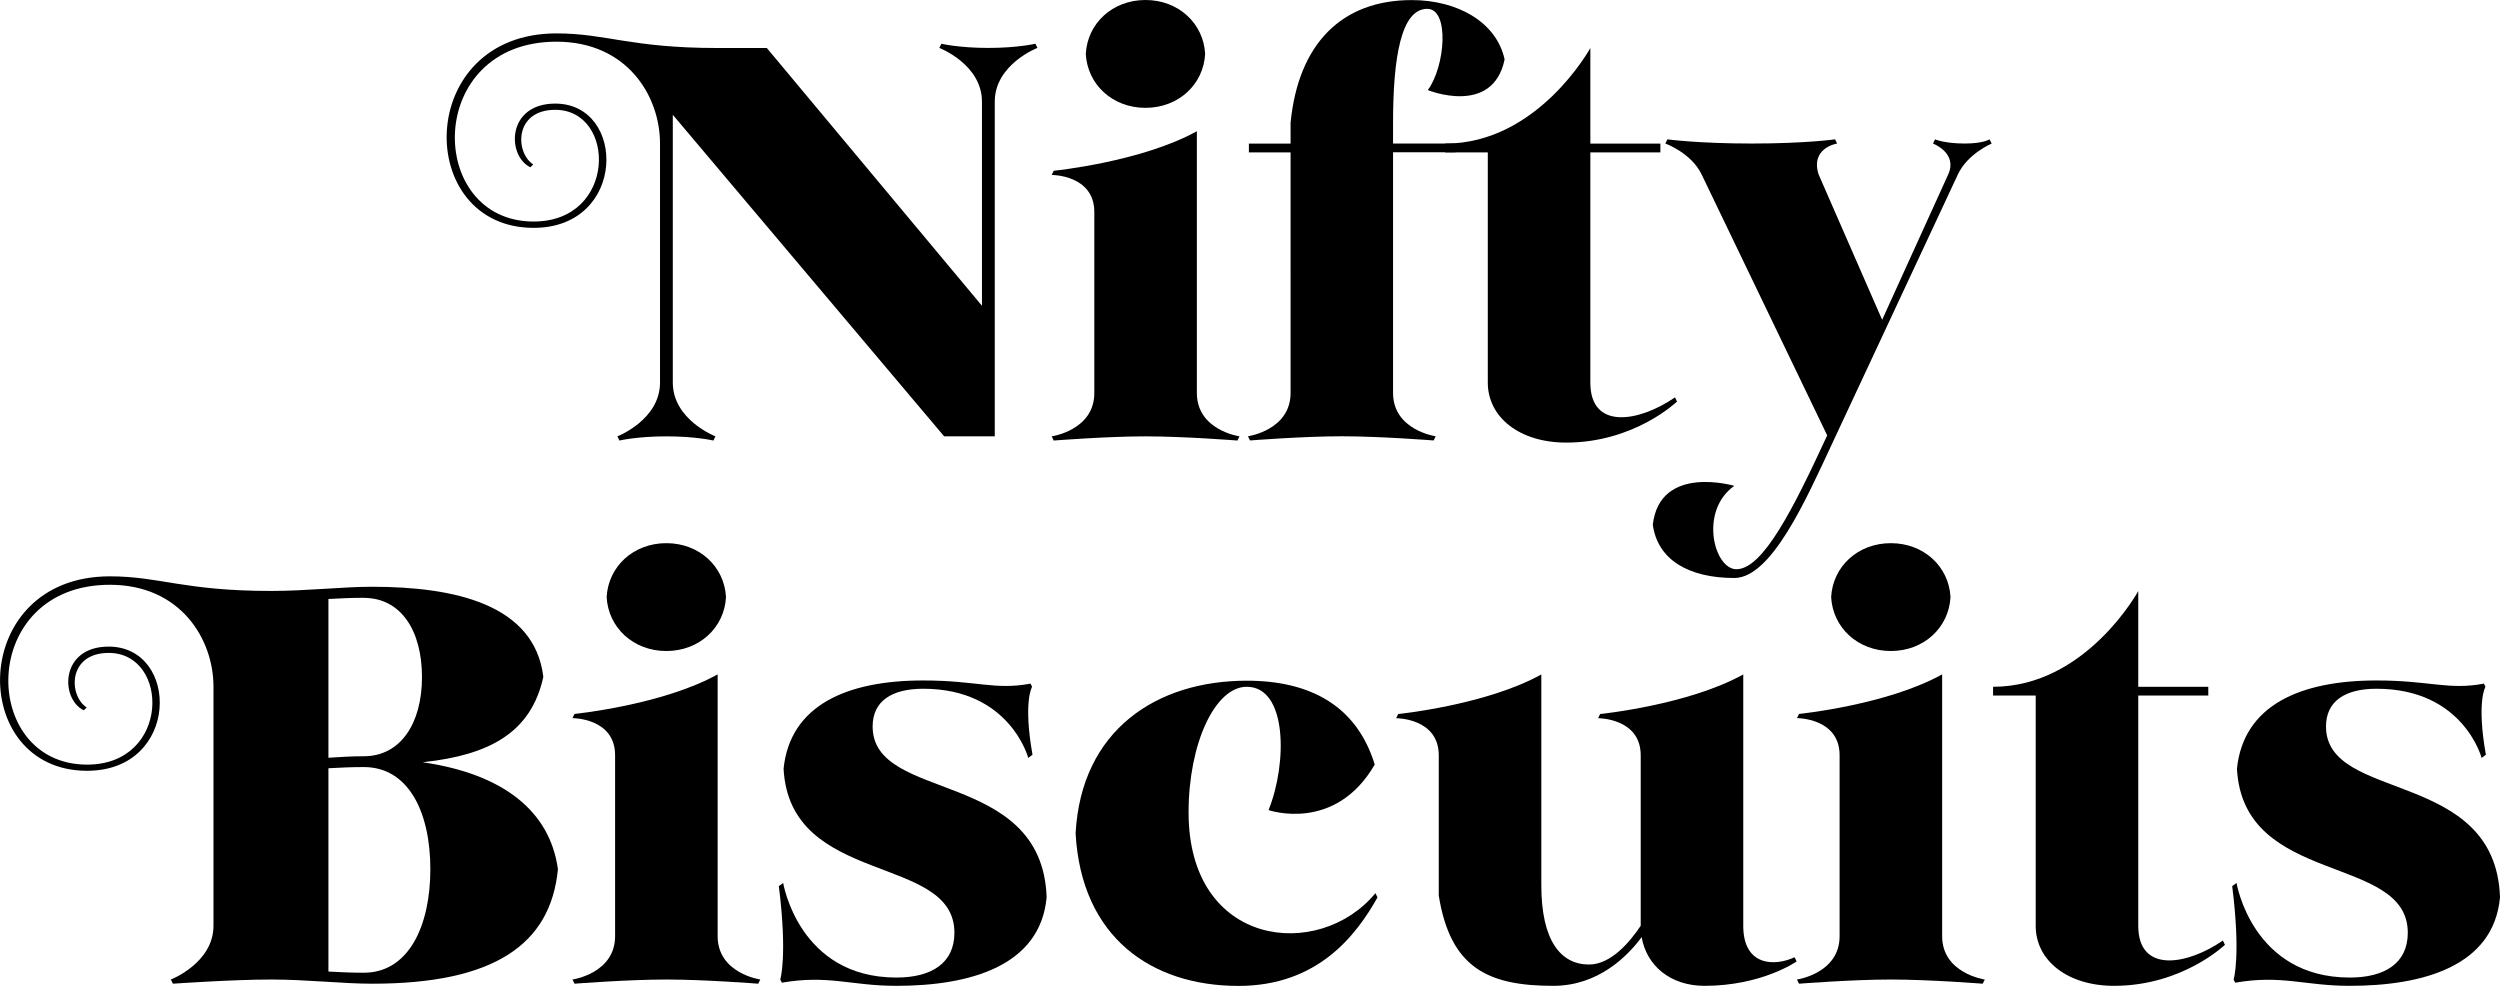
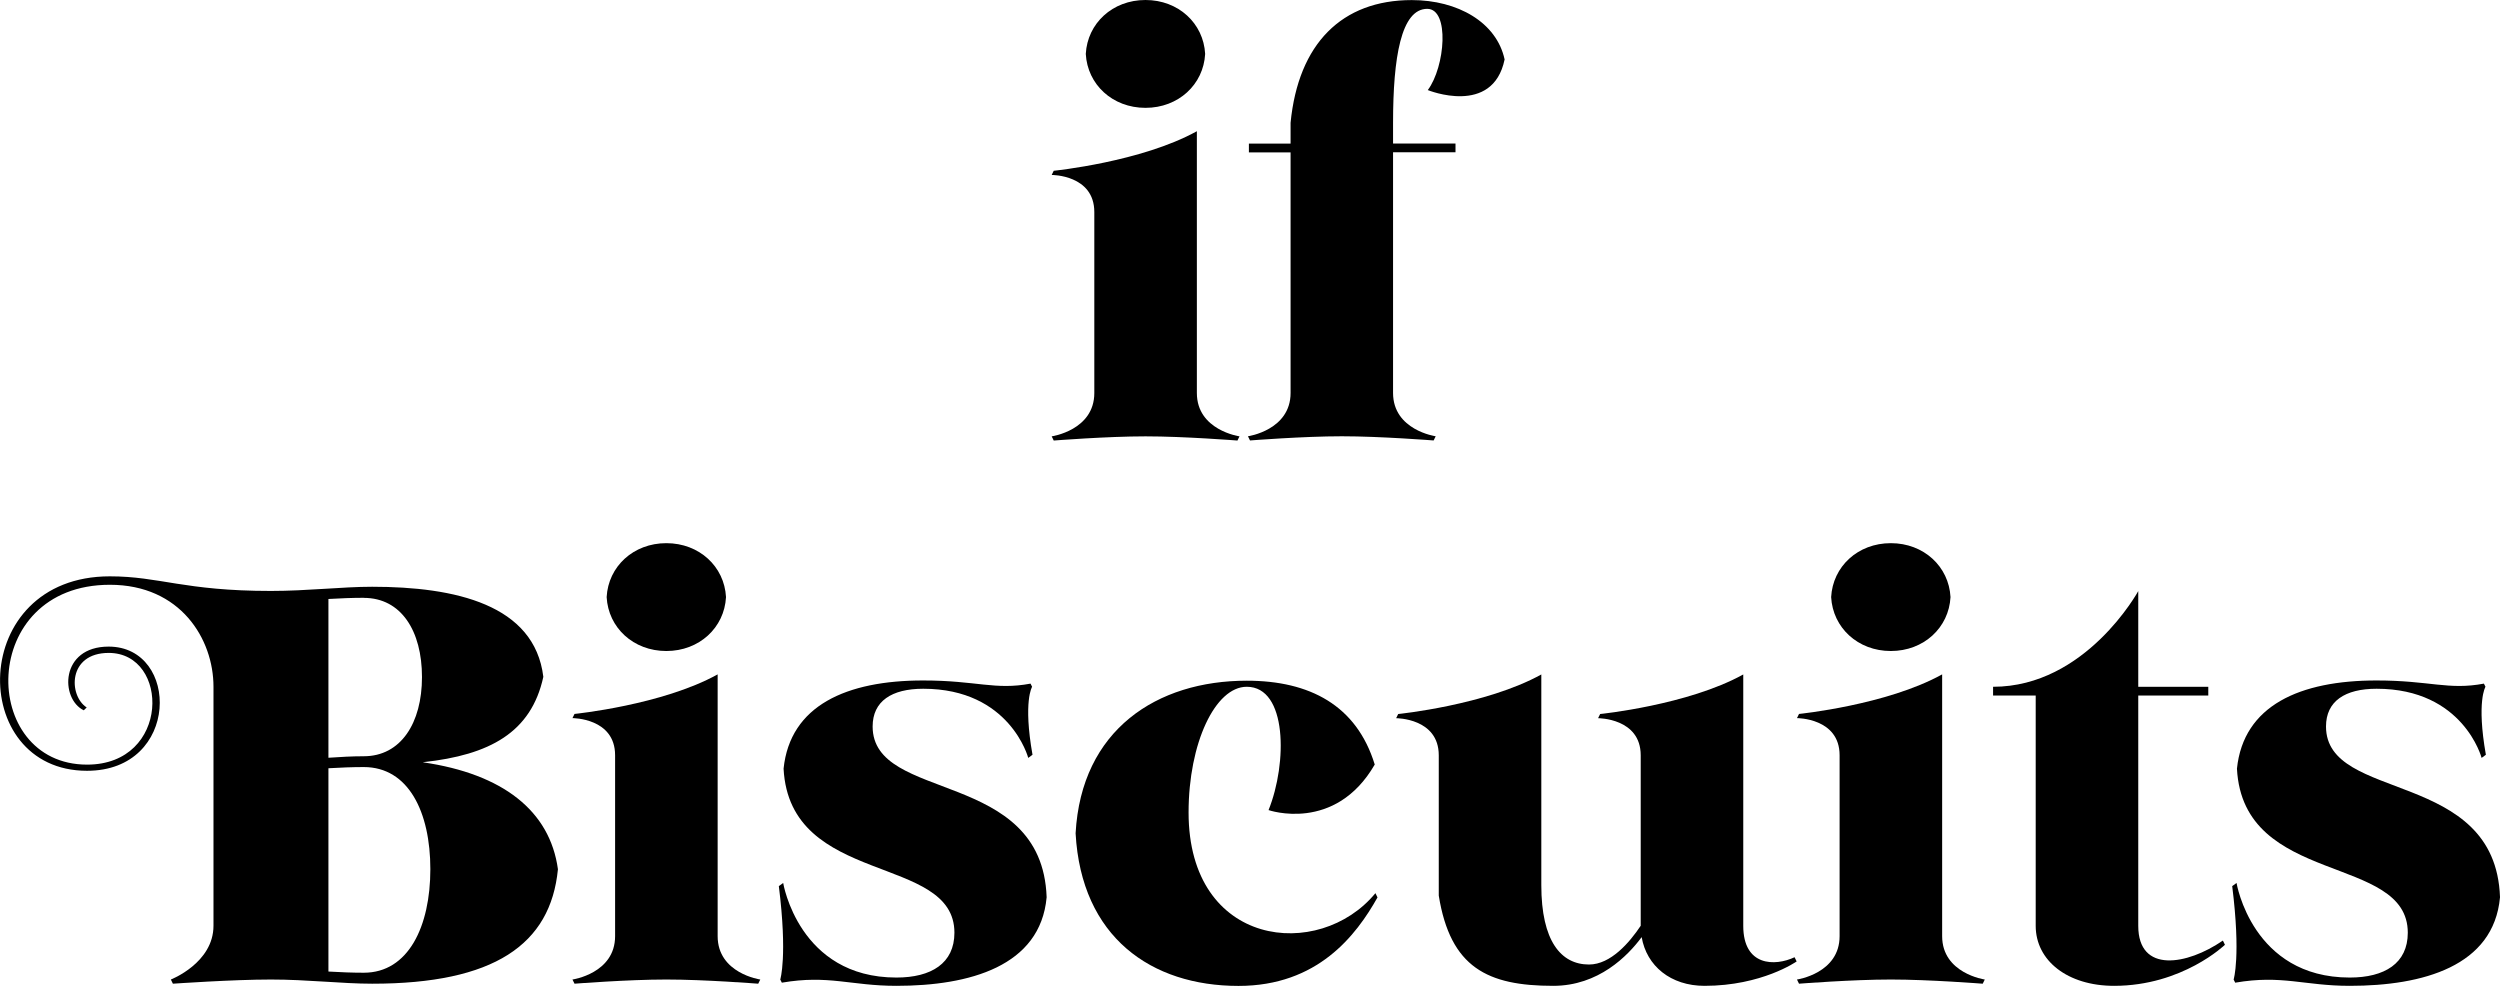
<svg xmlns="http://www.w3.org/2000/svg" id="Layer_2" data-name="Layer 2" width="316.66" height="124.87" viewBox="0 0 316.66 124.87">
  <g id="Layer_1-2" data-name="Layer 1">
    <g>
      <g>
-         <path d="M131.4,6.07s-5.4,2.09-5.4,6.81V55.27h-6.41L85.22,14.54V48.46c0,4.72,5.4,6.81,5.4,6.81l-.26,.53s-2.24-.53-5.95-.53-5.95,.53-5.95,.53l-.26-.53s5.4-2.09,5.4-6.81V18.18c0-6.03-4.17-12.9-13.12-12.9-16.74,0-16.55,22.78-2.89,22.78,10.57,0,10.48-14.15,2.74-14.15-5.21,0-5.1,5.42-2.79,6.92l-.36,.36c-3-1.45-3.02-8.07,3.15-8.07,9.03,0,9.08,15.74-2.74,15.74-15.18,0-15.09-24.63,2.89-24.63,6.31,0,9.39,1.85,20.41,1.85h6.24l27.25,32.65V12.88c0-4.73-5.4-6.81-5.4-6.81l.26-.53s2.24,.53,5.95,.53,5.96-.53,5.96-.53l.26,.53Z" />
        <path d="M156.73,55.8s-6.74-.53-11.63-.53-11.63,.53-11.63,.53l-.26-.53s5.4-.77,5.4-5.49V26.86c0-4.73-5.4-4.7-5.4-4.7l.26-.53s11.11-1.12,18.13-5.01V49.78c0,4.72,5.4,5.49,5.4,5.49l-.26,.53ZM137.53,6.83c.21-3.87,3.38-6.83,7.56-6.83s7.35,2.96,7.56,6.83c-.21,3.87-3.38,6.83-7.56,6.83s-7.35-2.96-7.56-6.83Z" />
        <path d="M176.45,18.18h7.91v1.11h-7.91v30.48c0,4.72,5.4,5.49,5.4,5.49l-.26,.53s-6.74-.53-11.63-.53-11.63,.53-11.63,.53l-.26-.53s5.4-.77,5.4-5.49V19.3h-5.28v-1.11h5.28v-2.64c.98-10.03,6.5-15.54,15.35-15.54,5.82,0,10.75,2.82,11.76,7.52-1.5,7.24-9.73,3.88-9.73,3.88,2.21-2.97,2.78-10.29-.07-10.29-3.31,0-4.33,6.15-4.33,14.43v2.64Z" />
-         <path d="M212.16,50.33l.26,.53s-5.38,5.2-14.04,5.2c-5.89,0-9.93-3.19-9.93-7.6V19.3h-5.4v-1.11c11.76,0,18.39-12.11,18.39-12.11v12.11h8.87v1.11h-8.87v29.17c0,6.05,6.18,4.99,10.71,1.87Z" />
-         <path d="M252.28,18.18s-3.04,1.27-4.28,3.9l-16,34.25c-3.24,6.94-7.62,16.88-12.33,16.88-5.82,0-9.73-2.34-10.32-6.76,.91-7.7,10.32-4.91,10.32-4.91-4.47,3.17-2.57,10.56,.27,10.56,3.38,0,7.26-7.78,11.5-16.95l-15.91-33.06c-1.32-2.74-4.59-3.91-4.59-3.91l.26-.53s3.88,.53,10.69,.53,10.55-.53,10.55-.53l.26,.53s-3.42,.53-2.35,3.91l8.05,18.42,8.37-18.42c1.23-2.71-1.93-3.91-1.93-3.91l.26-.53s1.22,.53,3.76,.53c2.35,0,3.14-.53,3.14-.53l.27,.53Z" />
      </g>
      <g>
        <path d="M53.6,96.56c10.05,1.47,16.05,6.11,17.07,13.54-.93,9.56-8.11,14.5-23.53,14.5-3.81,0-8.19-.53-12.82-.53-4.89,0-12.42,.53-12.42,.53l-.26-.53s5.4-2.09,5.4-6.81v-30.28c0-6.03-4.17-12.91-13.12-12.91-16.74,0-16.55,22.78-2.89,22.78,10.57,0,10.48-14.15,2.74-14.15-5.21,0-5.1,5.42-2.79,6.91l-.37,.36c-3-1.45-3.02-8.07,3.15-8.07,9.03,0,9.07,15.73-2.74,15.73-15.18,0-15.09-24.63,2.89-24.63,6.31,0,9.39,1.85,20.41,1.85,4.63,0,9.01-.53,12.82-.53,10.5,0,20.57,2.25,21.68,11.41-1.53,7.04-6.78,9.9-15.22,10.81h0Zm-7.52-20.84c-1.42,0-2.97,.06-4.48,.15v20.11c1.49-.1,2.95-.19,4.48-.19,4.68,0,7.37-4.19,7.37-10.03s-2.63-10.03-7.37-10.03Zm8.43,34.38c0-7.25-2.77-12.94-8.43-12.94-1.42,0-2.97,.06-4.48,.15v25.75c1.5,.09,3.06,.15,4.48,.15,5.65,0,8.43-5.87,8.43-13.12Z" />
        <path d="M96.03,124.6s-6.74-.53-11.63-.53-11.63,.53-11.63,.53l-.26-.53s5.4-.77,5.4-5.49v-22.92c0-4.72-5.4-4.7-5.4-4.7l.26-.53s11.11-1.12,18.13-5.01v33.16c0,4.72,5.4,5.49,5.4,5.49l-.26,.53Zm-19.19-48.97c.21-3.87,3.38-6.83,7.56-6.83s7.35,2.96,7.56,6.83c-.21,3.87-3.38,6.83-7.56,6.83s-7.35-2.96-7.56-6.83Z" />
        <path d="M132.57,113.66c-.8,8.73-9.76,11.21-19.03,11.21-5.77,0-8.59-1.42-14.51-.4l-.2-.4s.93-2.95-.18-11.83l.55-.4s1.96,11.98,14.34,11.98c4.42,0,7.35-1.8,7.35-5.68,0-10.04-20.86-5.82-21.64-20.78,.83-8.01,7.98-11.17,17.68-11.17,6.77,0,9.09,1.25,13.6,.4l.2,.4s-1.15,1.82,.05,8.61l-.54,.4s-2.3-8.76-13.3-8.76c-4,0-6.41,1.57-6.41,4.78,0,9.67,21.46,5.29,22.04,21.62Z" />
        <path d="M174.22,113.14l.26,.53c-2.71,4.82-7.58,11.21-17.61,11.21-11.05,0-19.91-6.18-20.63-19.33,.72-13.14,10.32-19.33,21.68-19.33,7.97,0,13.91,3.12,16.21,10.62-5.03,8.7-13.45,5.77-13.45,5.77,2.4-5.96,2.37-15.62-2.76-15.62-4,0-7.37,7.14-7.37,15.92,0,17.15,16.56,18.85,23.66,10.23Z" />
        <path d="M227.31,121.25l.26,.53s-4.4,3.09-11.67,3.09c-4.29,0-7.33-2.52-7.96-6.17-1.76,2.38-5.47,6.17-11.2,6.17-8.32,0-13.03-2.31-14.5-11.43v-17.77c0-4.72-5.4-4.7-5.4-4.7l.26-.53s11.1-1.12,18.13-5.01v26.69c0,7.08,2.49,10.05,6.04,10.05,2.76,0,5.15-2.81,6.55-4.91v-21.59c0-4.72-5.4-4.7-5.4-4.7l.26-.53s11.1-1.12,18.13-5.01v31.84c0,5.15,4.03,5.14,6.49,3.98Z" />
        <path d="M251.13,124.6s-6.74-.53-11.63-.53-11.63,.53-11.63,.53l-.26-.53s5.4-.77,5.4-5.49v-22.92c0-4.72-5.4-4.7-5.4-4.7l.26-.53s11.11-1.12,18.13-5.01v33.16c0,4.72,5.4,5.49,5.4,5.49l-.26,.53Zm-19.19-48.97c.21-3.87,3.38-6.83,7.56-6.83s7.35,2.96,7.56,6.83c-.21,3.87-3.38,6.83-7.56,6.83s-7.35-2.96-7.56-6.83Z" />
        <path d="M281.56,119.14l.26,.53s-5.38,5.2-14.04,5.2c-5.89,0-9.93-3.19-9.93-7.6v-29.17h-5.4v-1.11c11.76,0,18.39-12.12,18.39-12.12v12.12h8.87v1.11h-8.87v29.17c0,6.05,6.18,4.99,10.71,1.87Z" />
        <path d="M316.66,113.66c-.8,8.73-9.76,11.21-19.03,11.21-5.77,0-8.59-1.42-14.51-.4l-.2-.4s.93-2.95-.18-11.83l.55-.4s1.96,11.98,14.34,11.98c4.42,0,7.35-1.8,7.35-5.68,0-10.04-20.86-5.82-21.64-20.78,.83-8.01,7.98-11.17,17.68-11.17,6.77,0,9.09,1.25,13.6,.4l.2,.4s-1.15,1.82,.05,8.61l-.54,.4s-2.3-8.76-13.3-8.76c-4,0-6.41,1.57-6.41,4.78,0,9.67,21.46,5.29,22.04,21.62Z" />
      </g>
    </g>
  </g>
</svg>